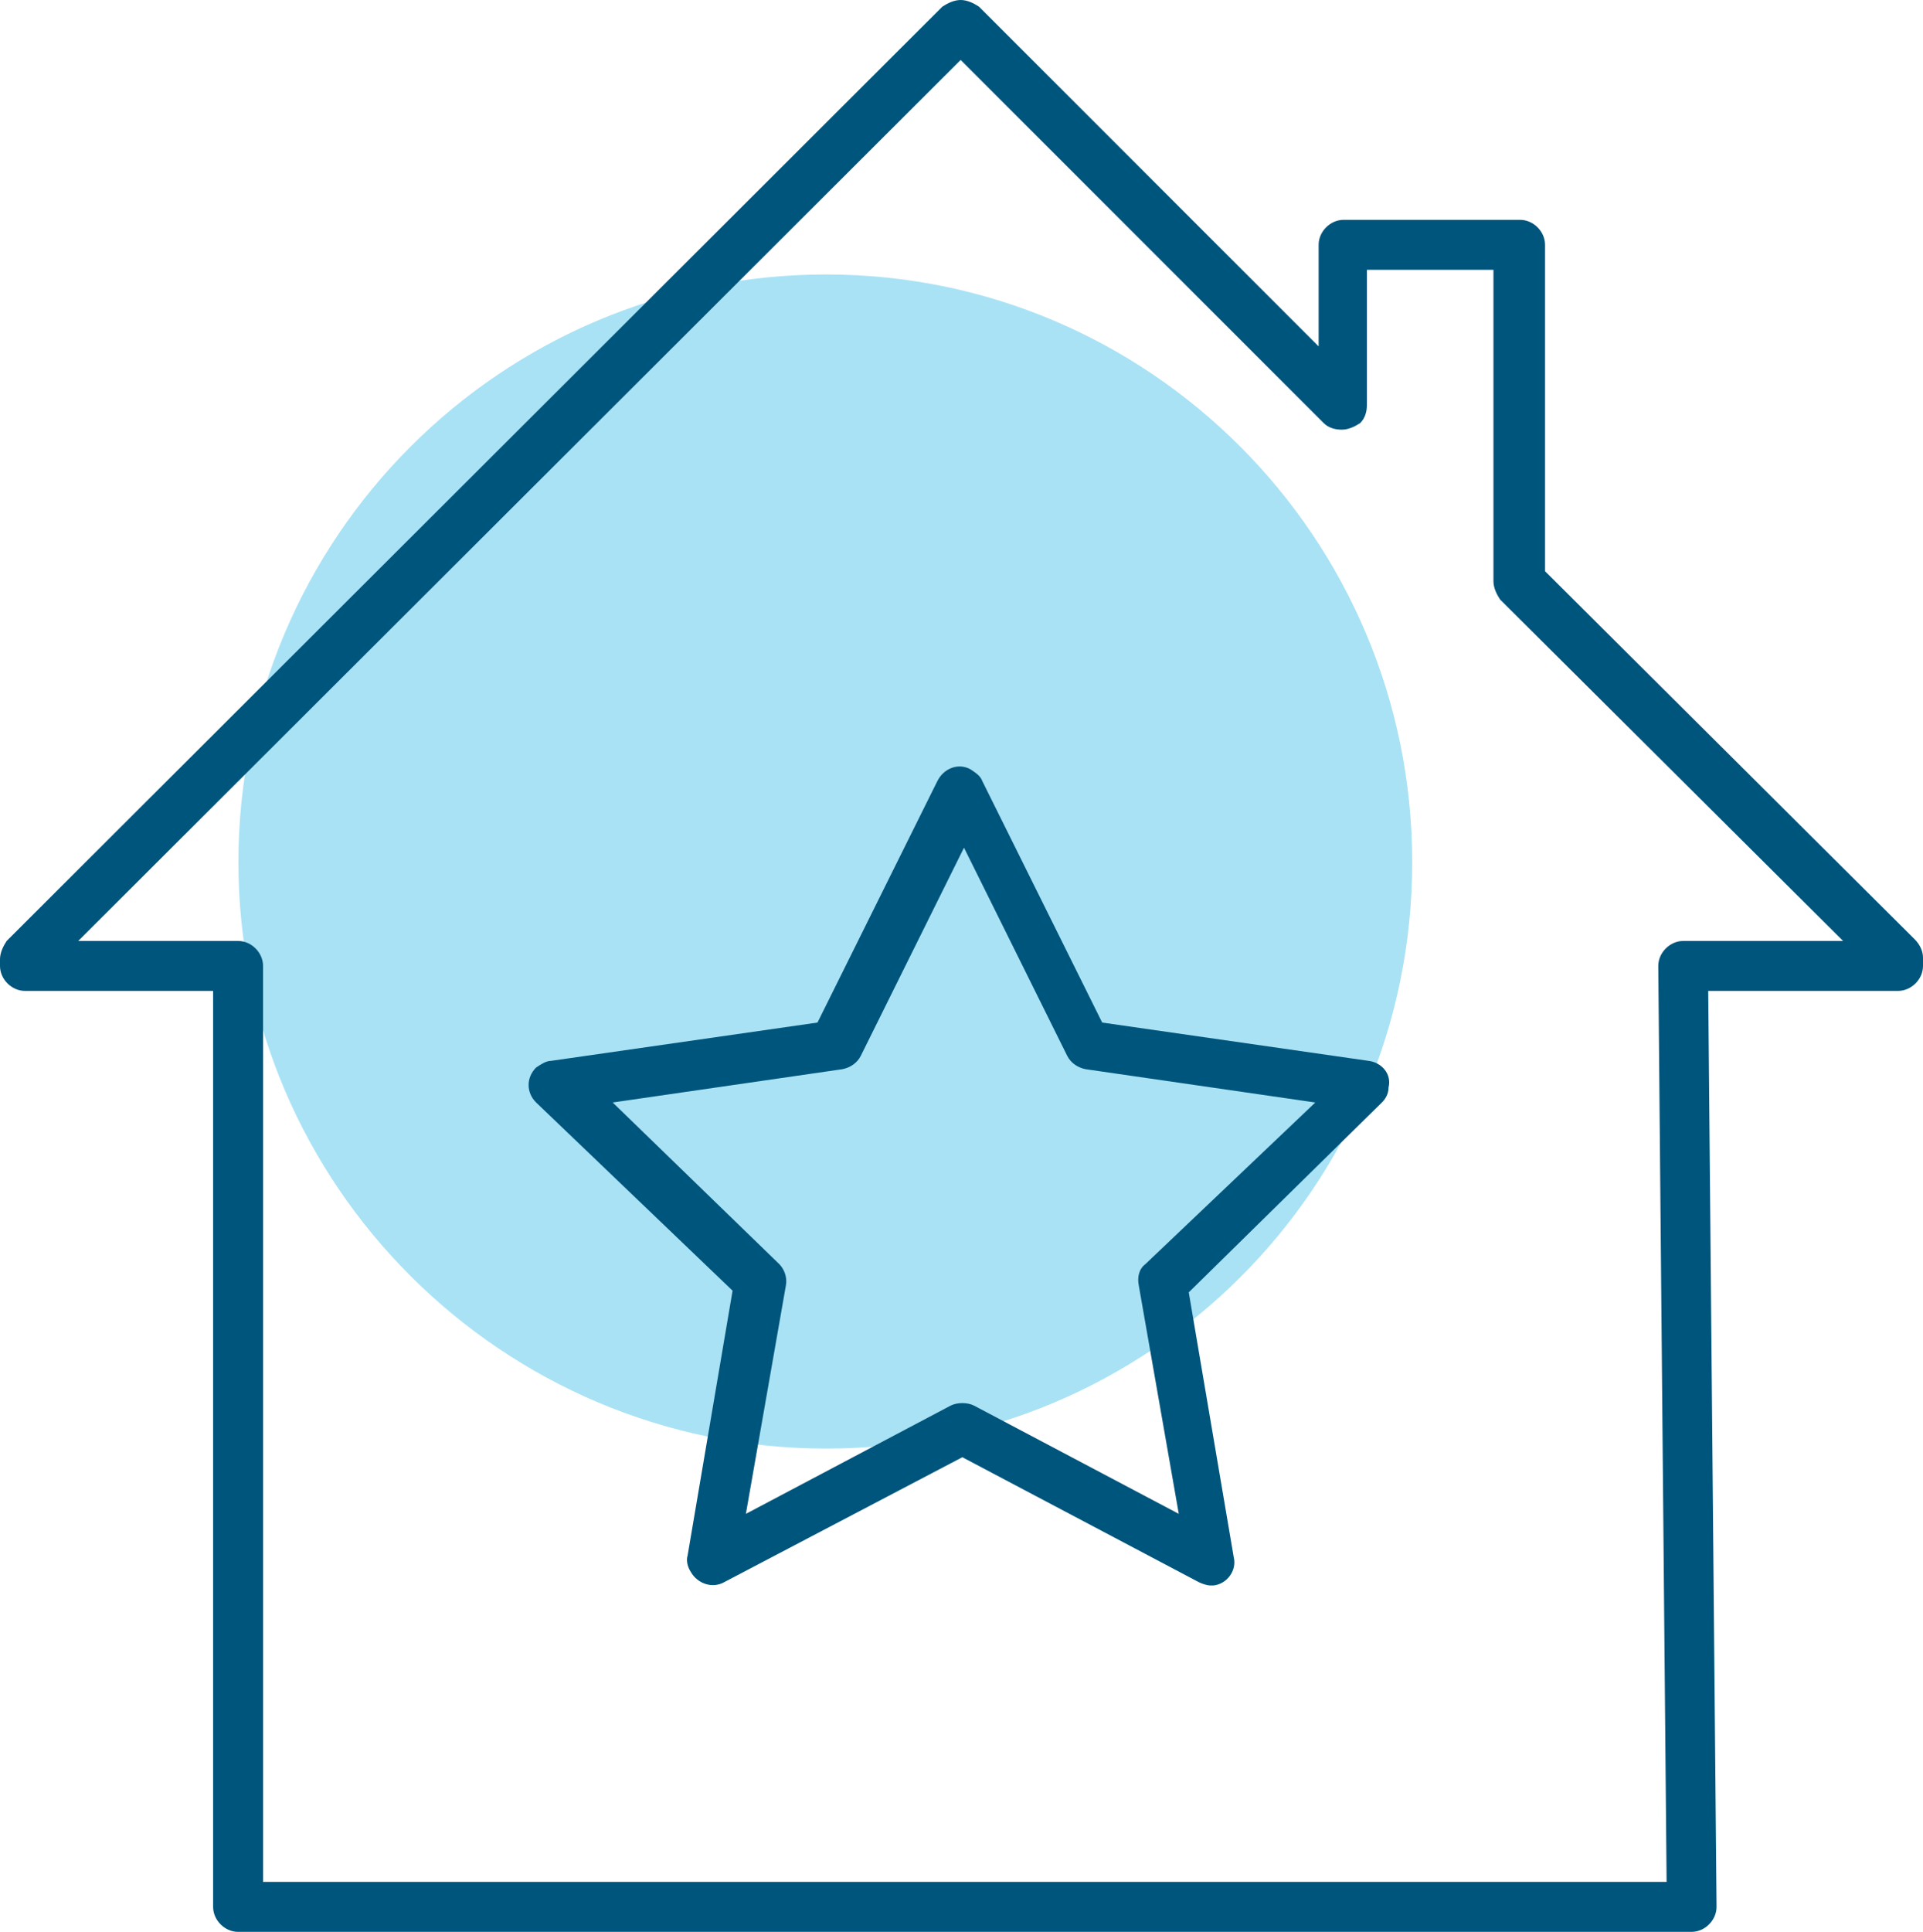
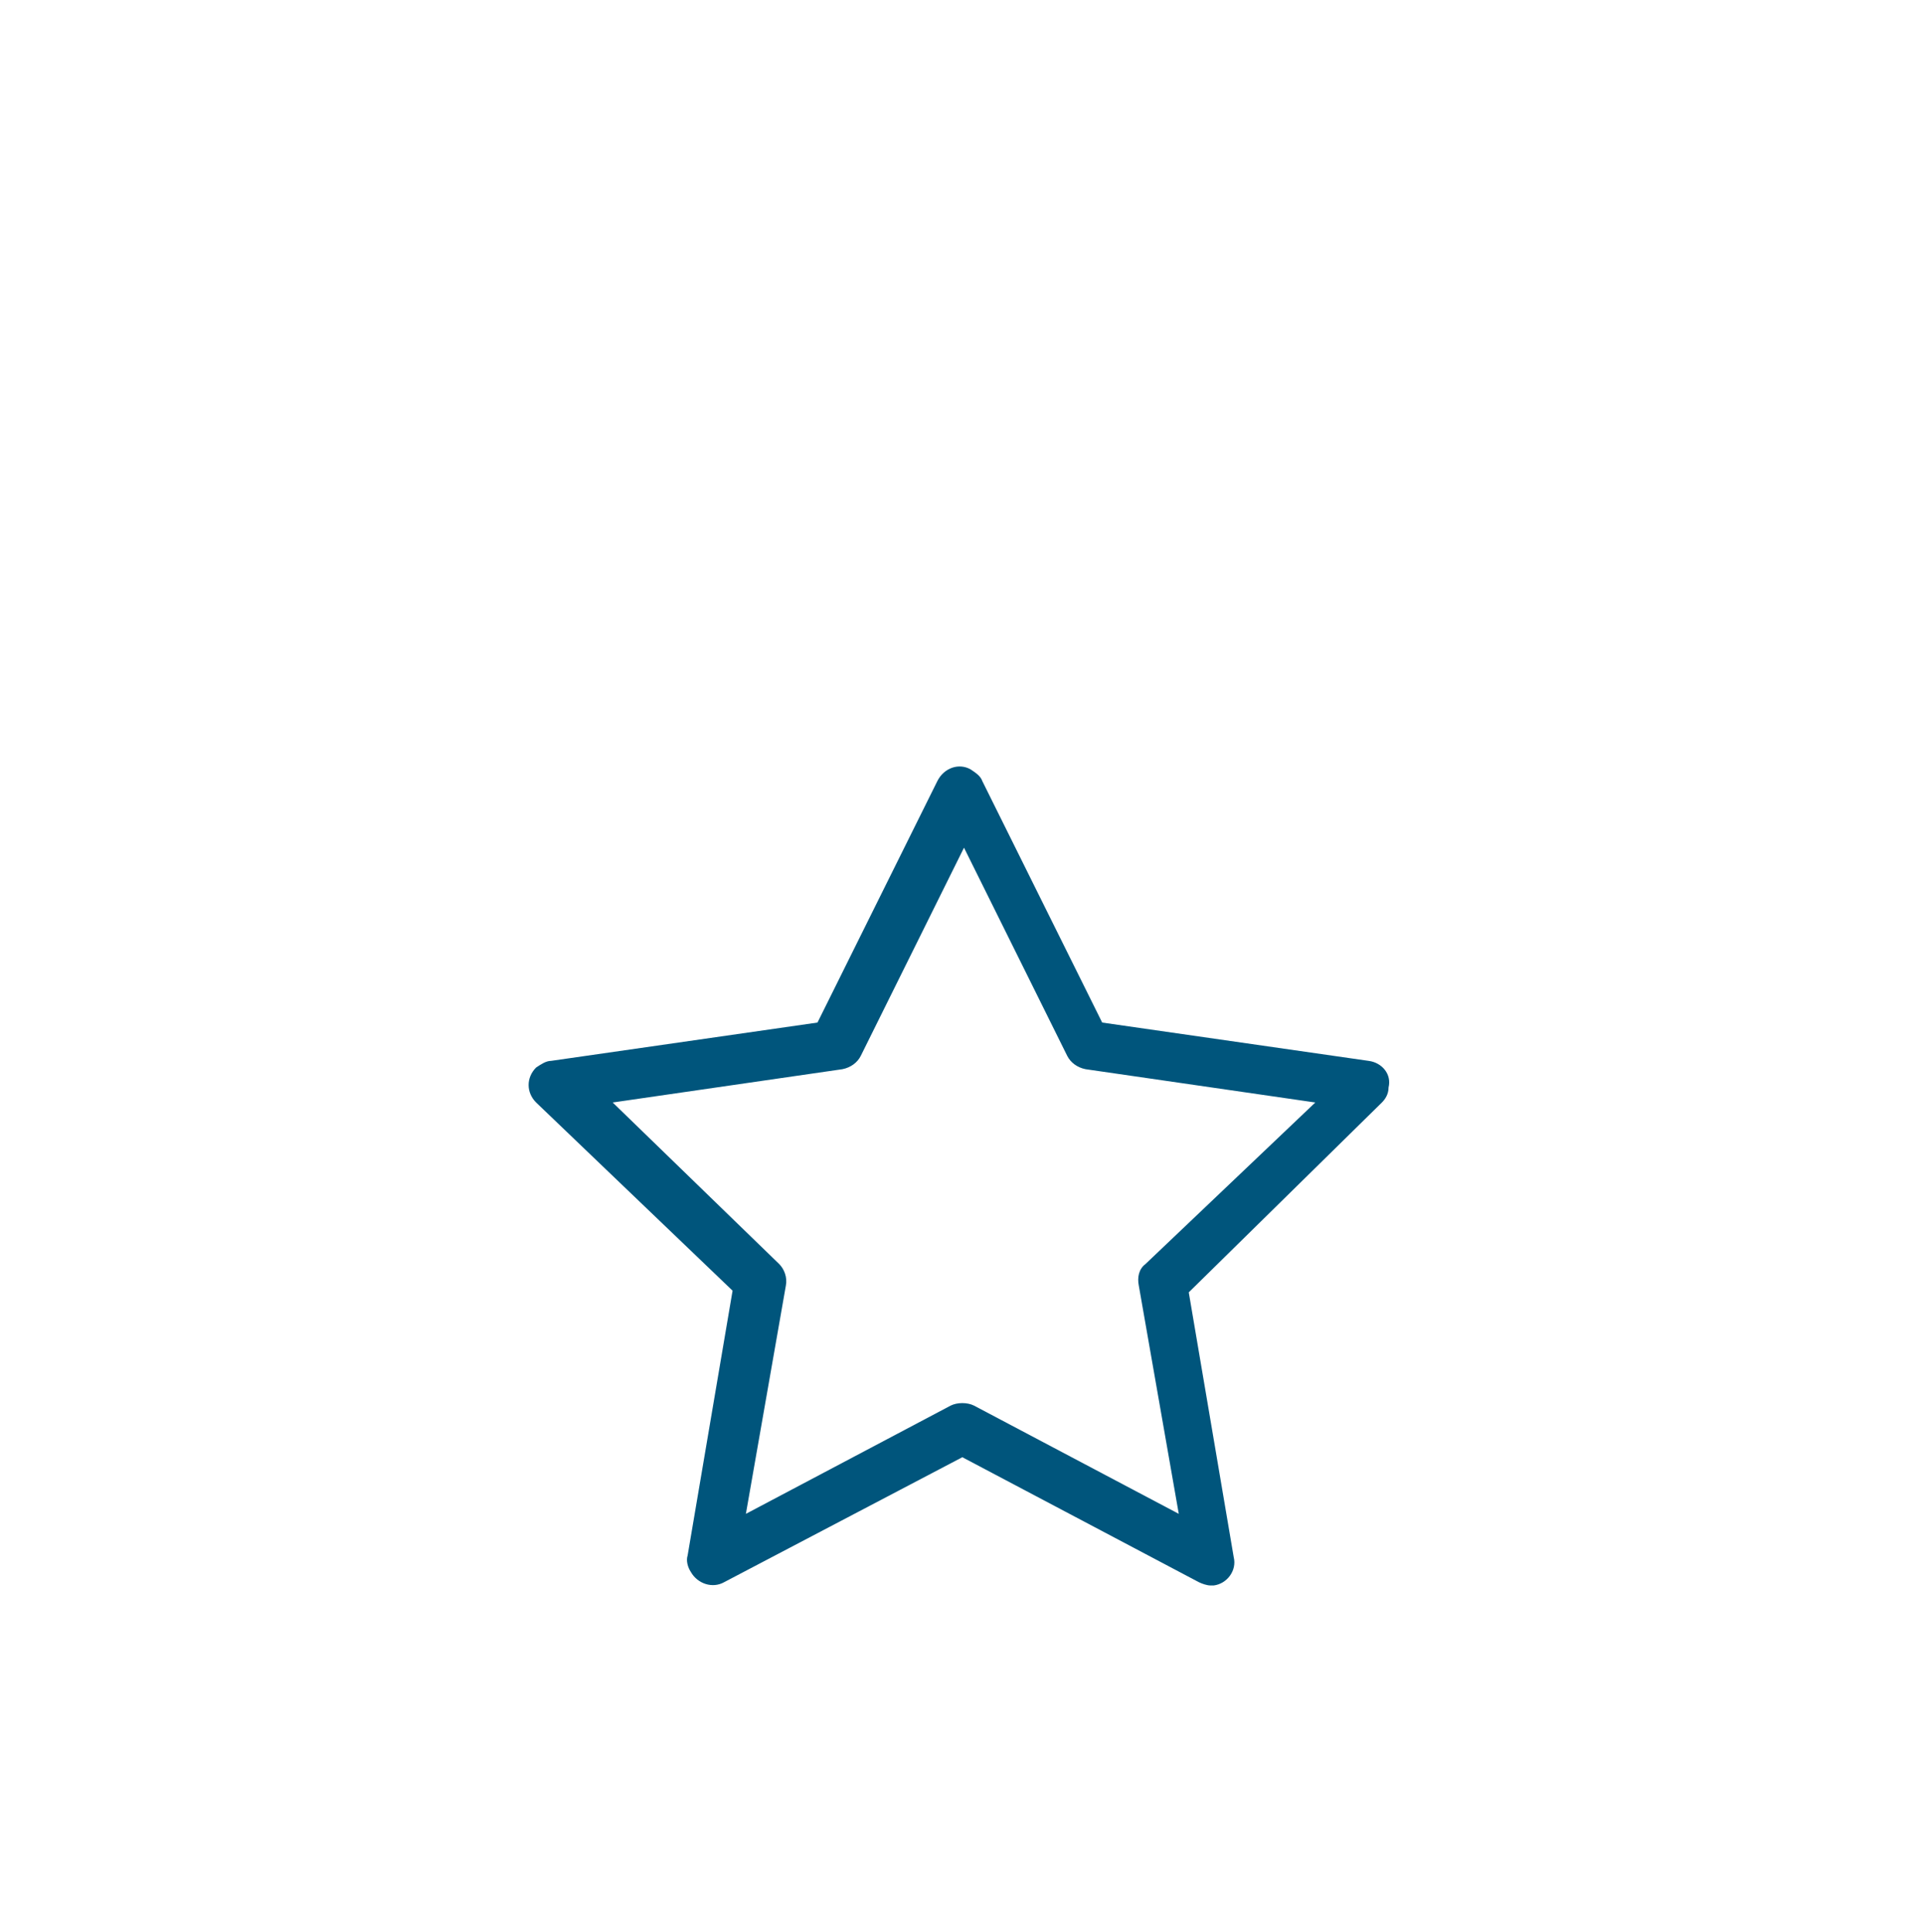
<svg xmlns="http://www.w3.org/2000/svg" xmlns:xlink="http://www.w3.org/1999/xlink" version="1.1" x="0px" y="0px" viewBox="0 0 115.5 116" style="enable-background:new 0 0 115.5 116;" xml:space="preserve">
  <style type="text/css"> .st0{fill:#00557C;} </style>
  <g id="Groupe_139">
    <g id="Groupe_37" transform="translate(14.62 16.78)">
      <g id="Groupe_36">
        <g>
          <g id="Groupe_35">
            <g id="Groupe_34" transform="translate(0 0.001)">
              <g>
                <defs>
-                   <path id="SVGID_1_" d="M70.2,35c0,19.5-15.8,35.2-35.2,35.2S-0.3,54.4-0.3,35C-0.3,15.5,15.5-0.3,35-0.3 C54.4-0.3,70.2,15.5,70.2,35C70.2,35,70.2,35,70.2,35" />
-                 </defs>
+                   </defs>
                <use xlink:href="#SVGID_1_" style="overflow:visible;fill:#A9E2F5;" />
                <clipPath id="SVGID_00000034081704880582548330000009458035413612617647_">
                  <use xlink:href="#SVGID_1_" style="overflow:visible;" />
                </clipPath>
              </g>
            </g>
          </g>
        </g>
      </g>
    </g>
    <g>
-       <polygon class="st0" points="80.6,25.9 80.6,25.9 80.6,25.9 " />
-       <path class="st0" d="M115,56.4L92.8,34.3V14.7c0-0.8-0.7-1.5-1.5-1.5H80.7c-0.8,0-1.5,0.7-1.5,1.5v6.1L58.8,0.4 C58.5,0.2,58.1,0,57.7,0c-0.4,0-0.8,0.2-1.1,0.4L0.4,56.5C0.2,56.8,0,57.2,0,57.6V58c0,0.8,0.7,1.5,1.5,1.5h11.3v55 c0,0.8,0.7,1.5,1.5,1.5h87.3c0,0,0,0,0,0c0.8,0,1.5-0.7,1.5-1.5l-0.5-55H114c0.8,0,1.5-0.7,1.5-1.5v-0.5 C115.5,57.1,115.3,56.7,115,56.4z M101.1,56.5C101.1,56.5,101.1,56.5,101.1,56.5c-0.8,0-1.5,0.7-1.5,1.5l0.5,55H15.8V58 c0-0.8-0.7-1.5-1.5-1.5H4.7l53-52.9l21.8,21.8c0.3,0.3,0.7,0.4,1.1,0.4c0.4,0,0.8-0.2,1.1-0.4l0,0c0.3-0.3,0.4-0.7,0.4-1.1v-8.1 h7.6v18.7c0,0.4,0.2,0.8,0.4,1.1l20.6,20.5H101.1z" />
      <path class="st0" d="M82.2,63.7l-16-2.3l-7.2-14.5c-0.1-0.3-0.4-0.5-0.7-0.7c-0.7-0.4-1.6-0.1-2,0.7l-7.2,14.5l-16,2.3 c-0.3,0-0.6,0.2-0.9,0.4c-0.6,0.6-0.6,1.5,0,2.1L44,77.5l-2.7,15.9c-0.1,0.3,0,0.7,0.2,1c0.4,0.7,1.3,1,2,0.6l14.3-7.5L72,95 c0.2,0.1,0.5,0.2,0.7,0.2c0.1,0,0.2,0,0.2,0c0.8-0.1,1.4-0.9,1.2-1.7l-2.7-15.9L83,66.2c0.2-0.2,0.4-0.5,0.4-0.9 C83.6,64.5,83,63.8,82.2,63.7z M68.8,75.9c-0.4,0.3-0.5,0.8-0.4,1.3l2.4,13.7l-12.3-6.5c-0.4-0.2-1-0.2-1.4,0l-12.3,6.5l2.4-13.7 c0.1-0.5-0.1-1-0.4-1.3l-10-9.7l13.8-2c0.5-0.1,0.9-0.4,1.1-0.8l6.2-12.5l6.2,12.5c0.2,0.4,0.6,0.7,1.1,0.8l13.8,2L68.8,75.9z" />
    </g>
  </g>
  <g id="Calque_1"> </g>
</svg>